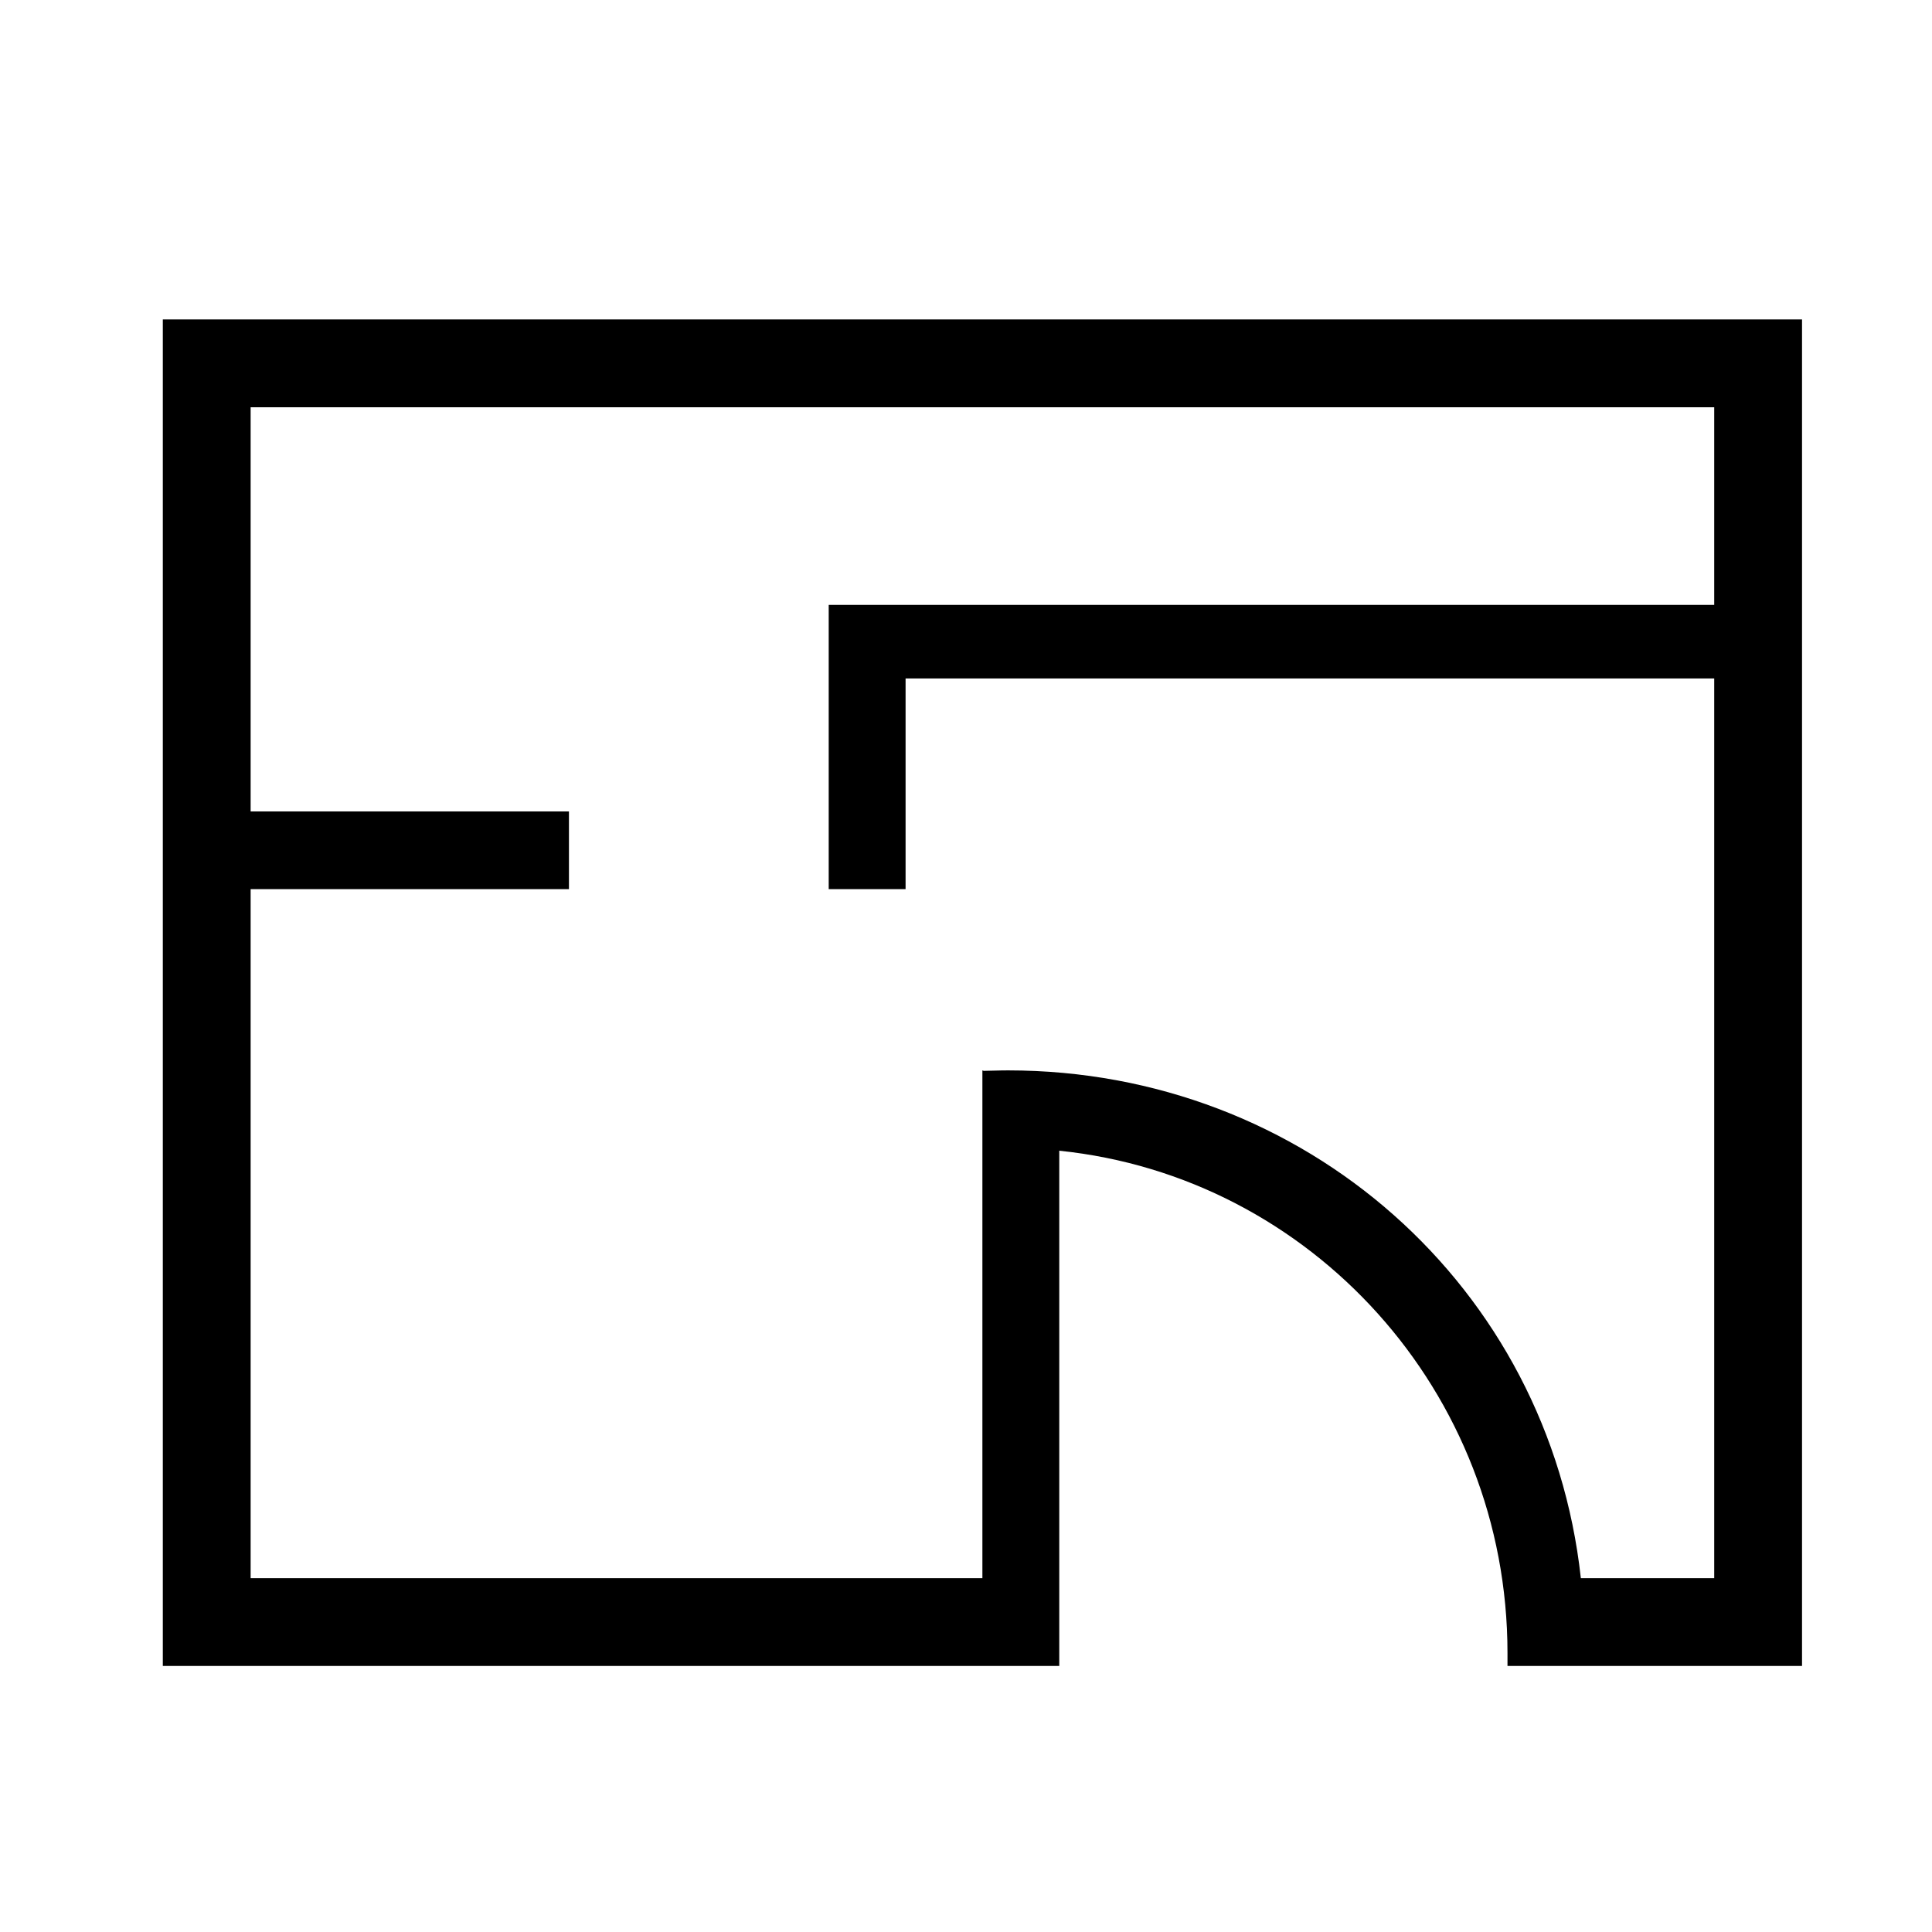
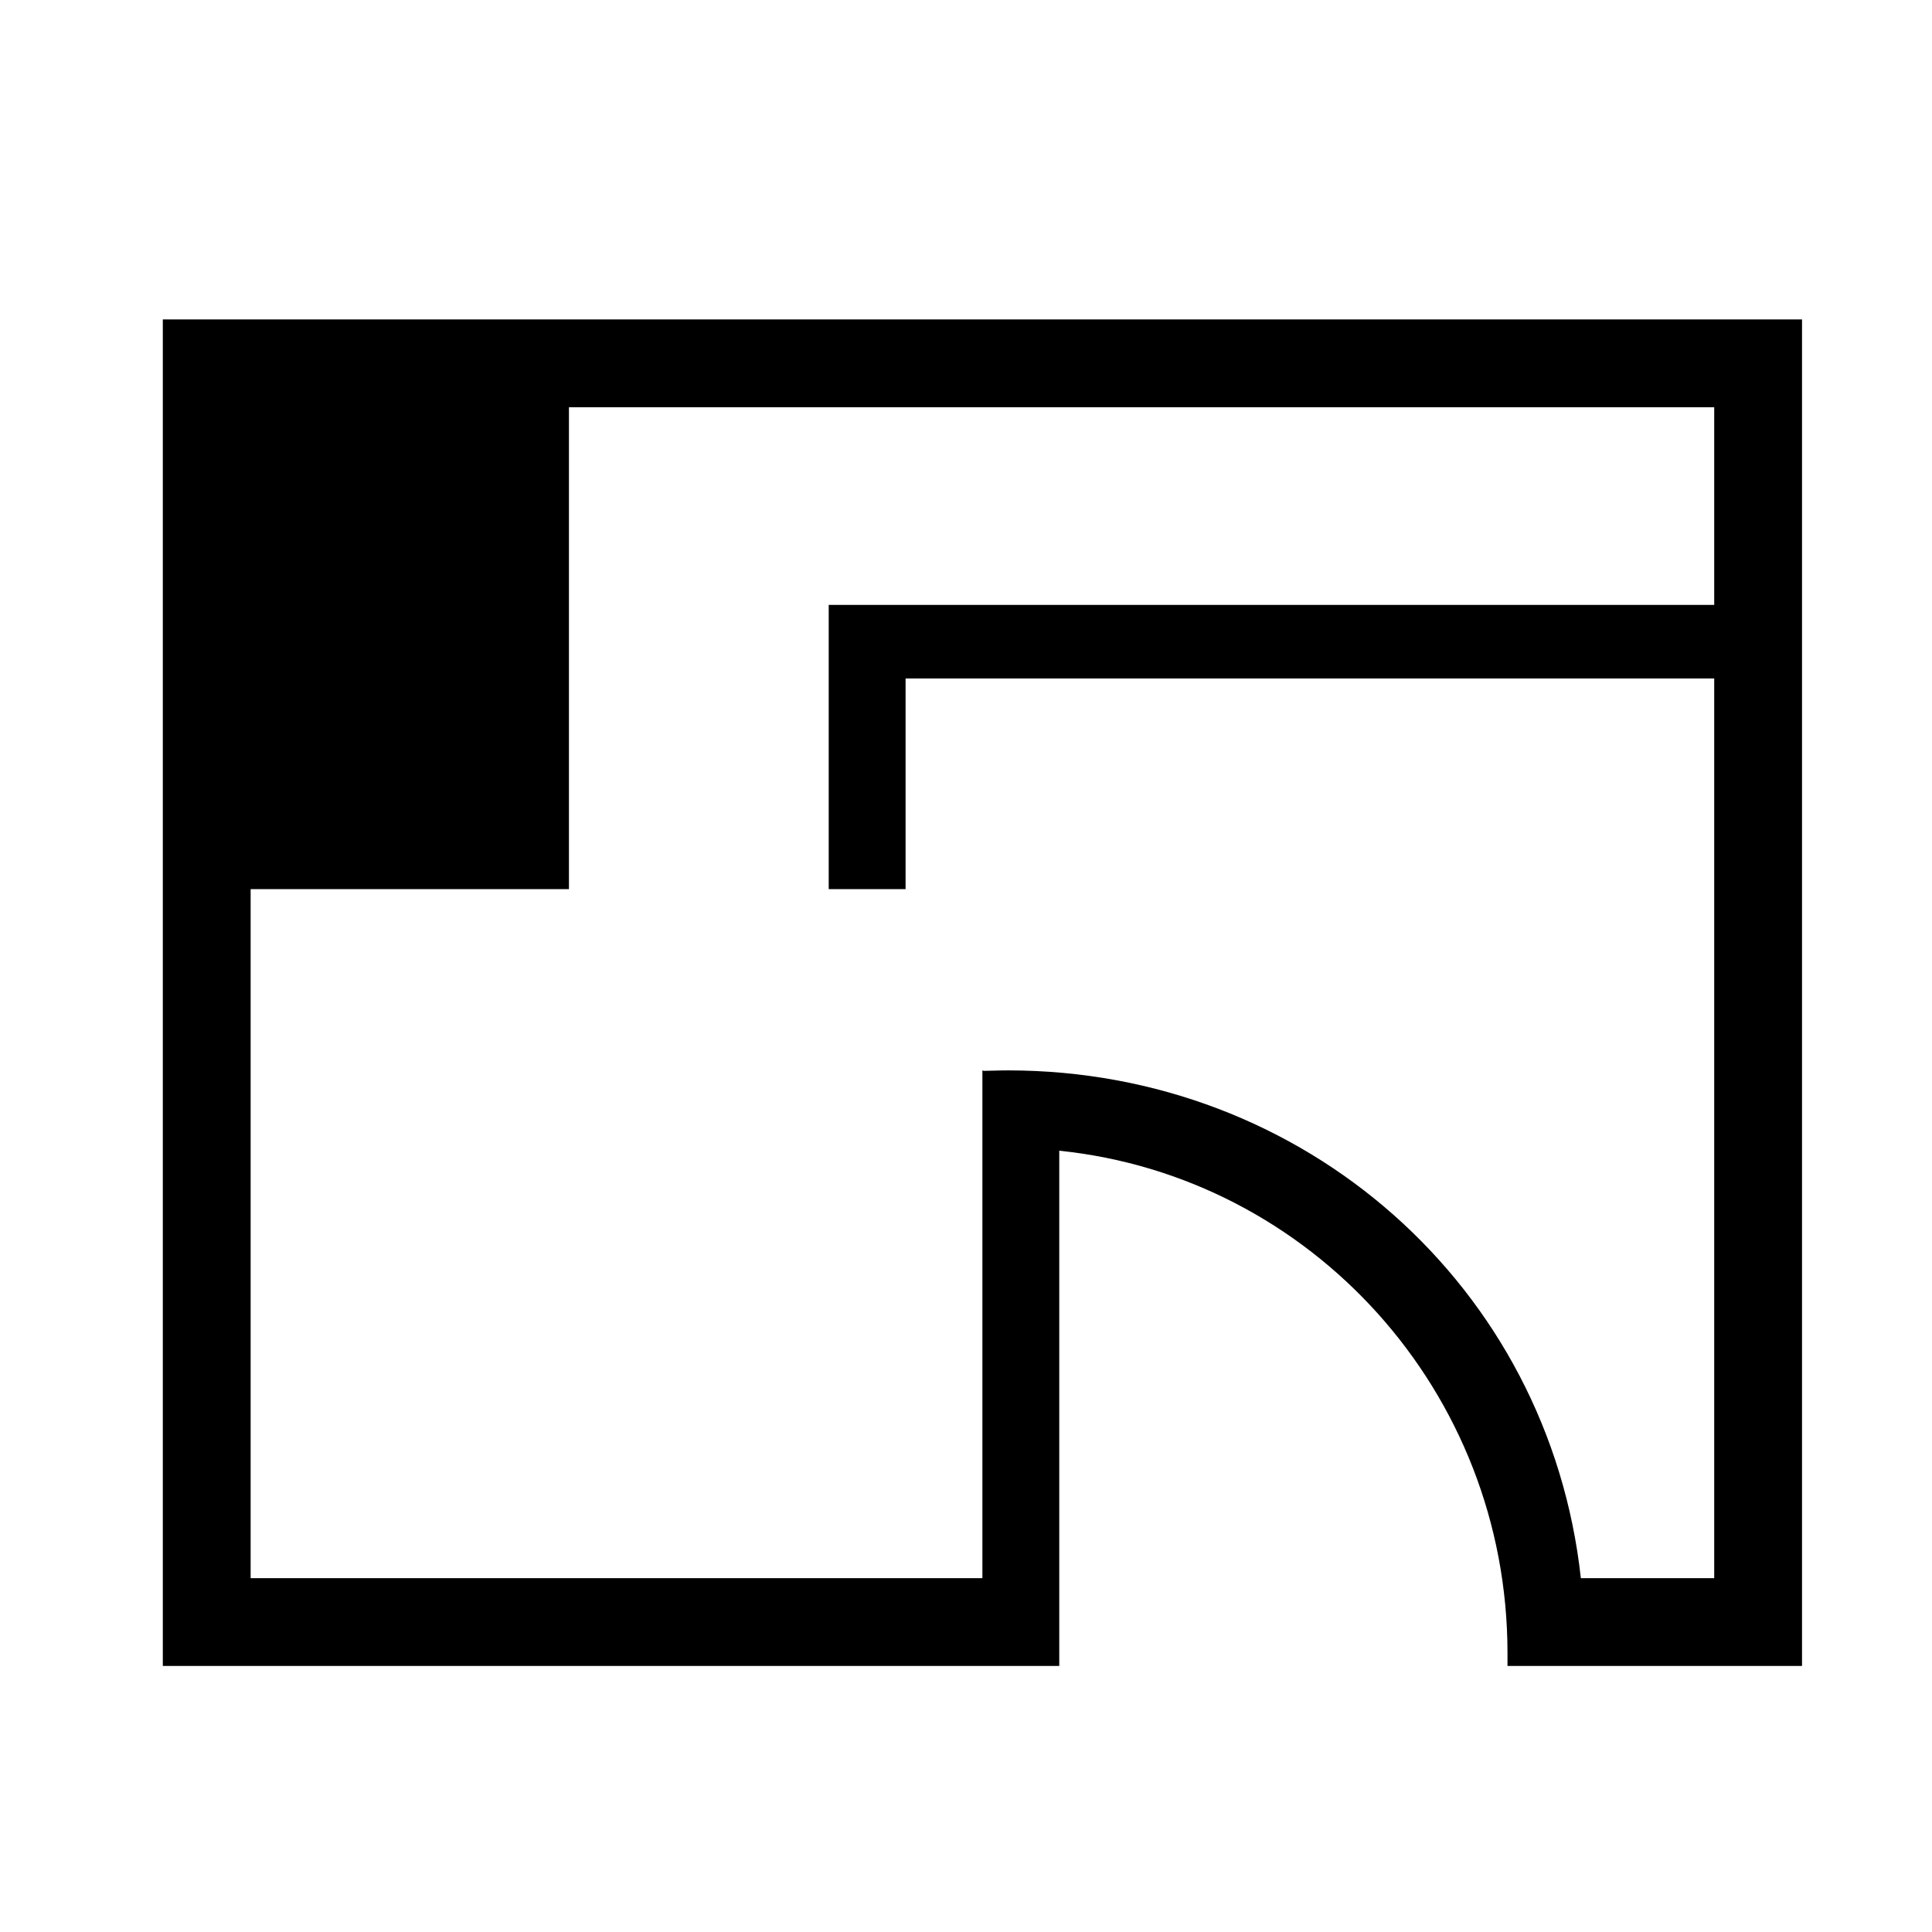
<svg xmlns="http://www.w3.org/2000/svg" width="33" height="33" viewBox="0 0 33 33" fill="#000000">
-   <path d="M25.749 28.456H30.78V5.456H2.781V28.456H18.093L18.093 19.655C22.394 20.098 25.749 23.77 25.749 28.235C25.749 28.265 25.749 28.285 25.749 28.301L25.749 28.456ZM4.281 6.956H29.28V10.332H14.155V15.187H15.468V11.589H29.28V26.956H27.002C26.458 21.98 22.285 18.283 17.218 18.283L17.108 18.284L16.803 18.291L16.78 18.283V26.956H4.281V15.187H9.718V13.86H4.281V6.956Z" />
+   <path d="M25.749 28.456H30.78V5.456H2.781V28.456H18.093L18.093 19.655C22.394 20.098 25.749 23.77 25.749 28.235C25.749 28.265 25.749 28.285 25.749 28.301L25.749 28.456ZM4.281 6.956H29.28V10.332H14.155V15.187H15.468V11.589H29.28V26.956H27.002C26.458 21.98 22.285 18.283 17.218 18.283L17.108 18.284L16.803 18.291L16.78 18.283V26.956H4.281V15.187H9.718V13.86V6.956Z" />
</svg>